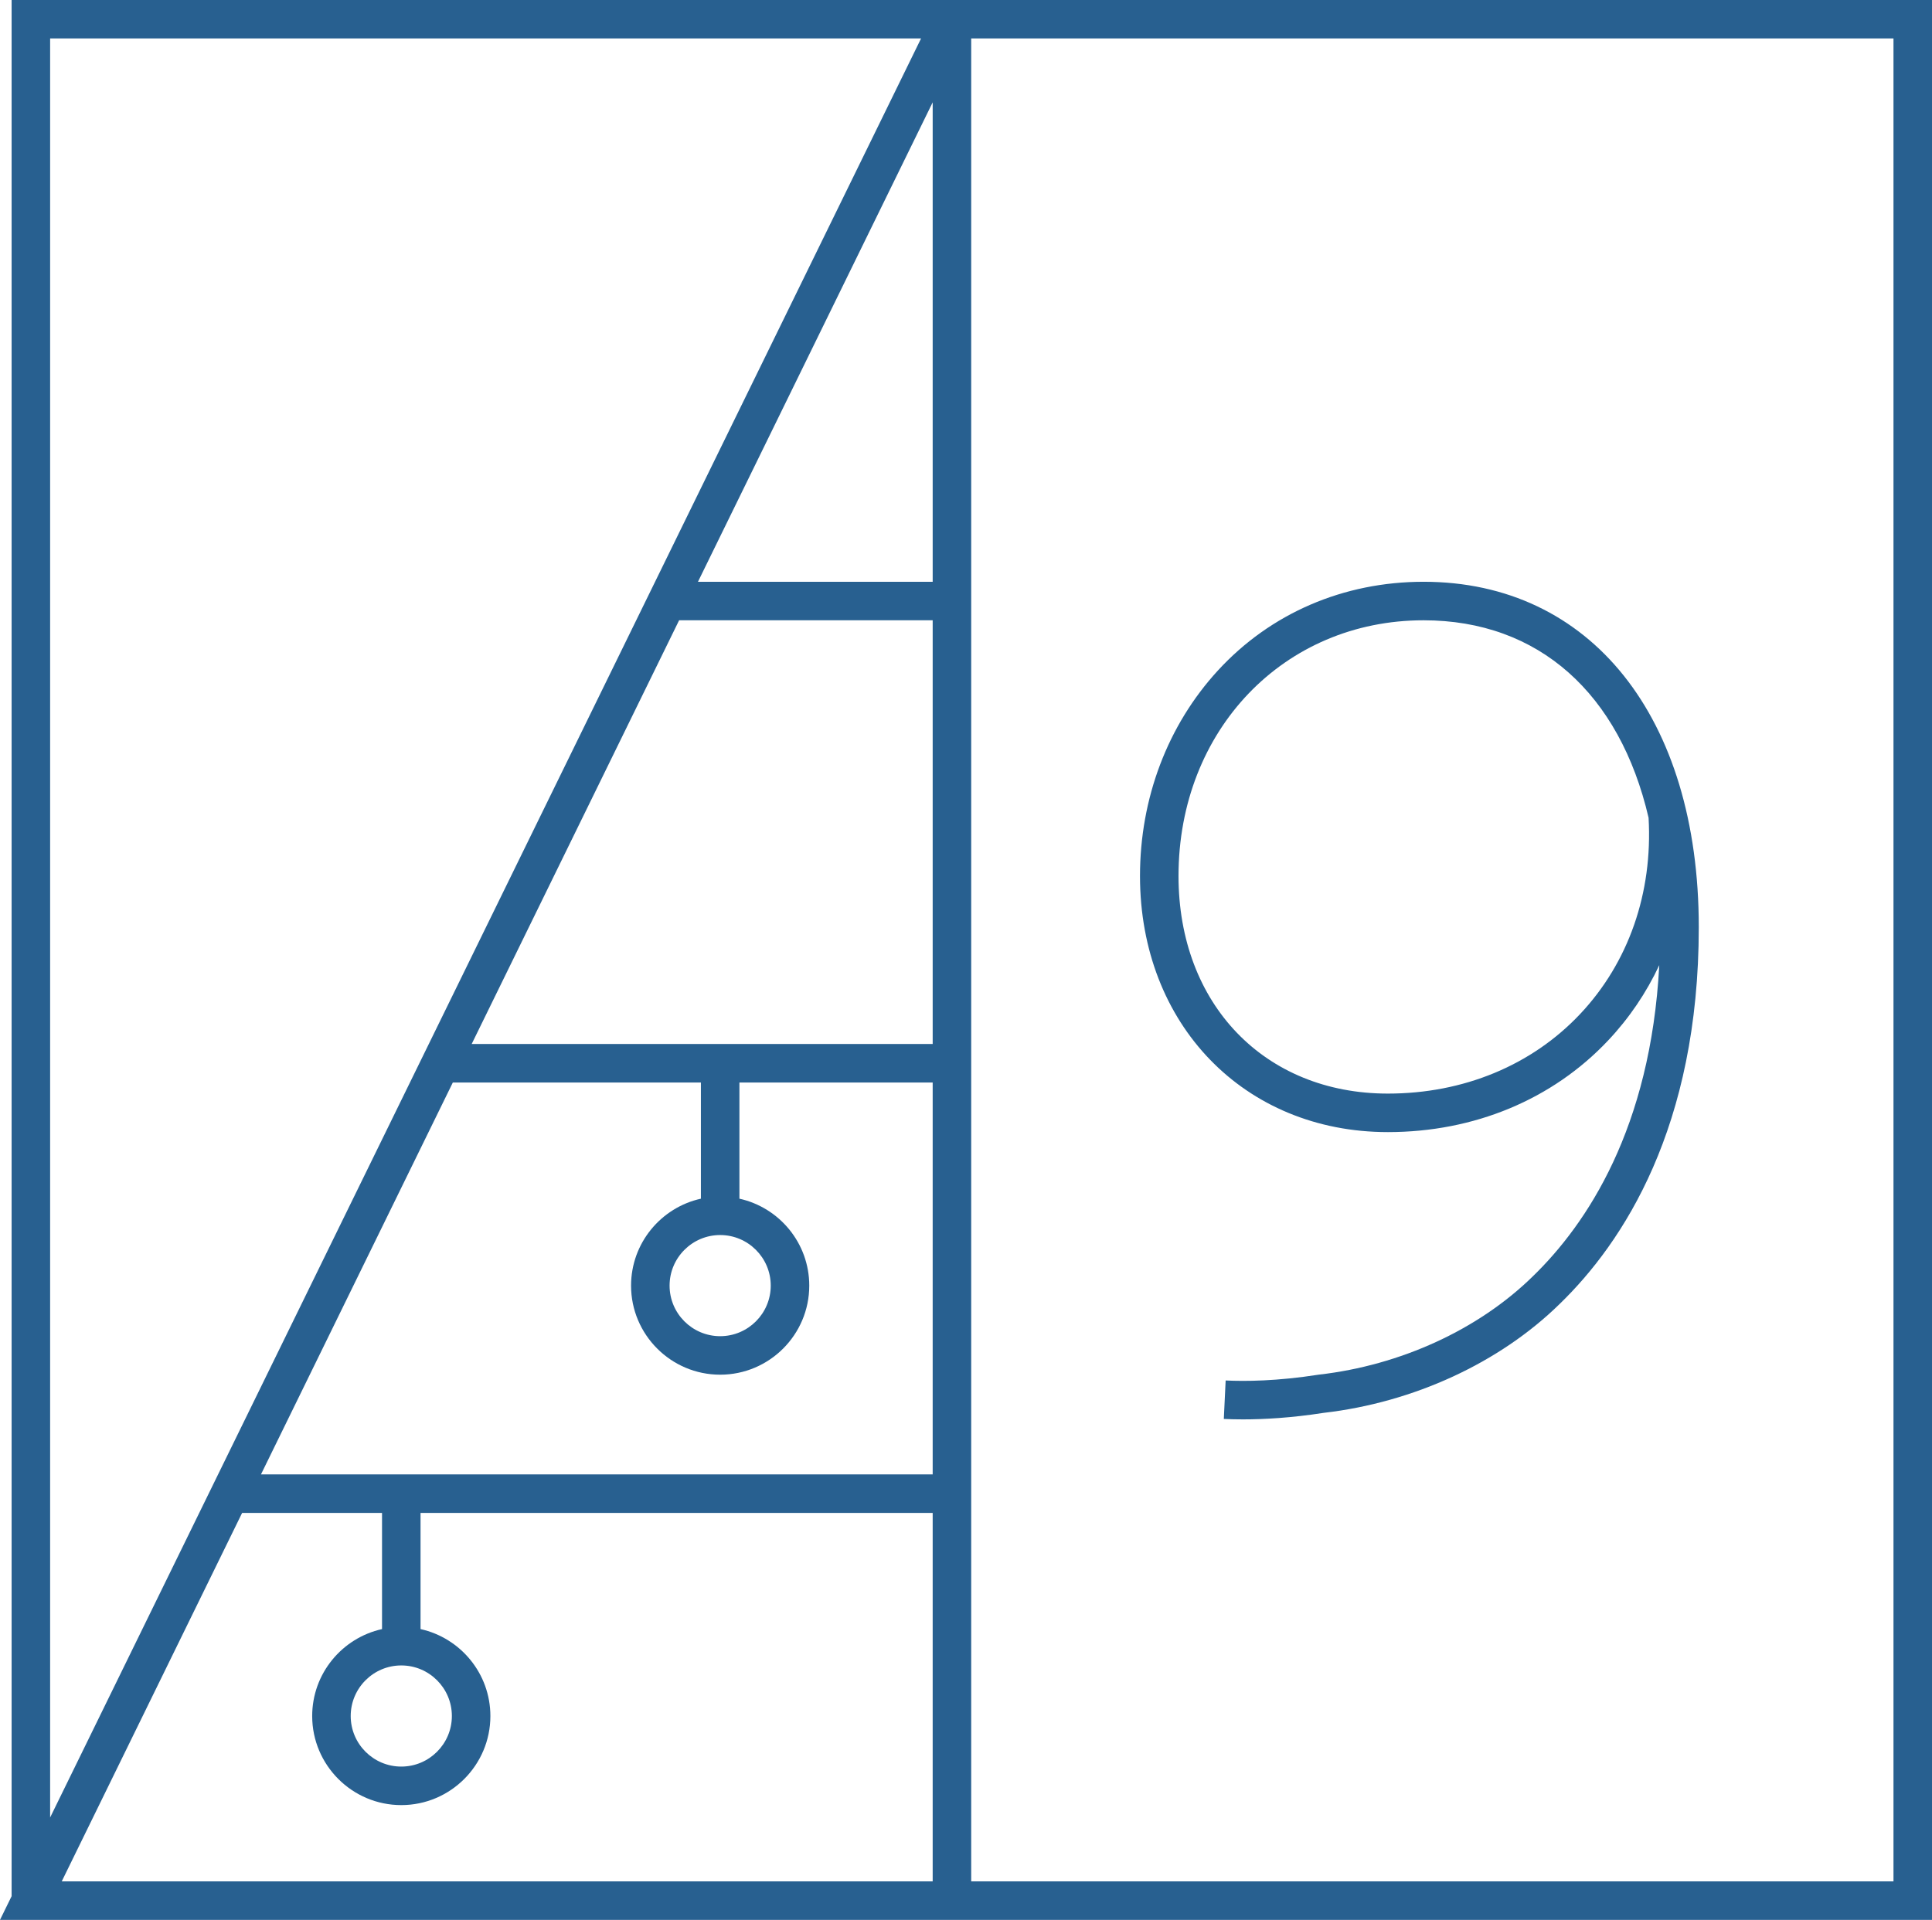
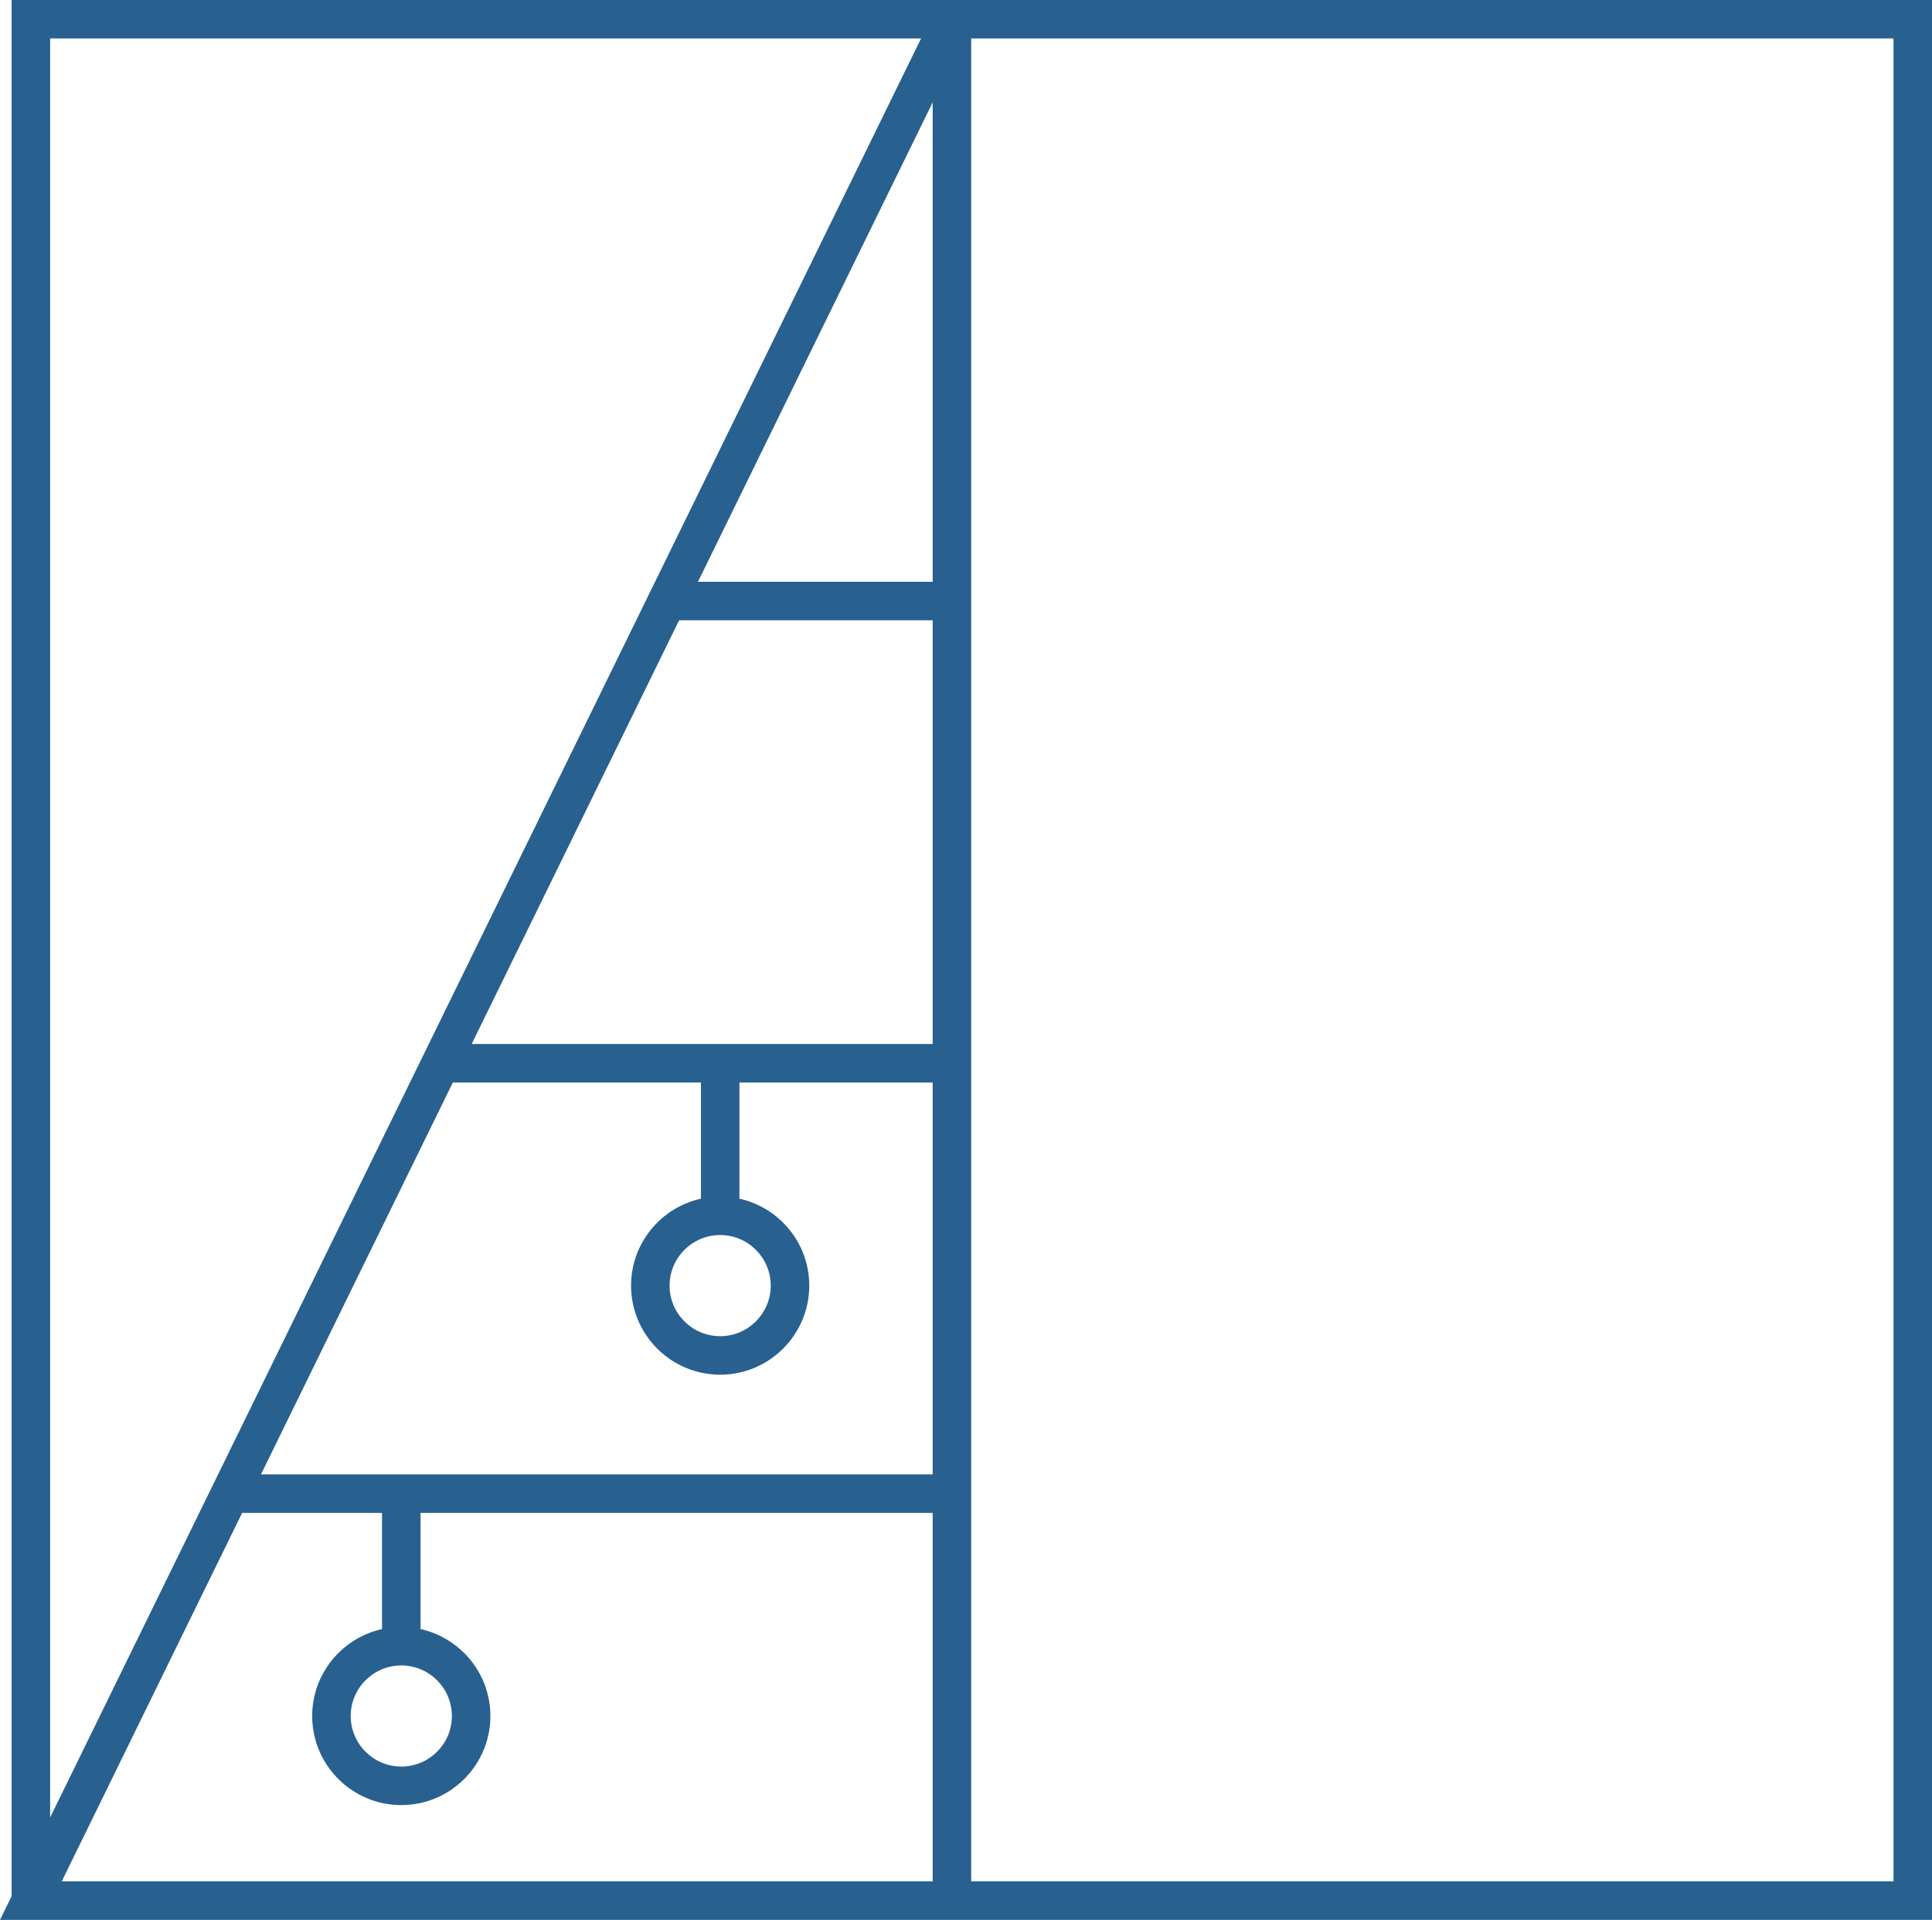
<svg xmlns="http://www.w3.org/2000/svg" data-name="Слой 1" fill="#000000" height="944.3" preserveAspectRatio="xMidYMid meet" version="1" viewBox="25.0 27.9 950.0 944.3" width="950" zoomAndPan="magnify">
  <g id="change1_1">
    <path d="m30.709,27.854v932.628l-5.709,11.663h950V27.854H30.709Zm191.61,819.148c13.715,0,24.872,11.157,24.872,24.872,0,13.713-11.157,24.871-24.872,24.871-13.713,0-24.871-11.157-24.871-24.871,0-13.715,11.157-24.872,24.871-24.872Zm-68.994-93.956l94.337-192.742h121.984v57.136c-19.615,4.344-34.341,21.848-34.341,42.752,0,24.157,19.653,43.811,43.811,43.811,24.158,0,43.812-19.653,43.812-43.811,0-20.904-14.726-38.409-34.342-42.752v-57.136h95.03v192.742H153.325Zm330.291-439.015h-115.415l115.415-235.806v235.806Zm-124.685,18.94h124.685v208.394h-226.683l101.998-208.394Zm20.185,302.349c13.715,0,24.872,11.157,24.872,24.872,0,13.713-11.157,24.871-24.872,24.871-13.713,0-24.871-11.157-24.871-24.871,0-13.715,11.157-24.872,24.871-24.872ZM49.649,46.794h428.265L49.649,921.786V46.794Zm94.406,725.193h68.794v57.136c-19.615,4.344-34.341,21.848-34.341,42.752,0,24.157,19.653,43.811,43.811,43.811,24.158,0,43.812-19.653,43.812-43.811,0-20.904-14.726-38.408-34.342-42.752v-57.136h251.827v181.219H55.357l88.697-181.219Zm812.005,181.219h-453.504V46.794h453.504v906.411Z" fill="#286090" />
  </g>
  <g id="change1_2">
-     <path d="m707.426,584.693c42.456,0,80.923-16.002,108.313-45.059,10.391-11.022,18.822-23.503,25.156-37.052-4.254,80.27-35.604,127.303-62.237,153.108-26.629,26.094-64.933,43.693-105.089,48.284l-.387.053c-20.231,3.163-35.914,3.286-45.506,2.825l-.901,18.919c2.707.128,5.851.217,9.405.217,10.158,0,23.65-.715,39.735-3.217,44.191-5.097,86.461-24.609,115.961-53.514,31.225-30.254,68.446-86.971,68.446-185.355,0-103.192-53.121-169.869-135.33-169.869-39.391,0-75.317,15.512-101.159,43.678-24.683,26.902-38.276,62.778-38.276,101.016,0,72.991,51.254,125.967,121.869,125.967Zm17.566-251.722c56.705,0,96.445,36.077,110.642,97.116,2.107,36.995-9.846,71.274-33.677,96.556-23.774,25.221-57.346,39.11-94.531,39.11-60.604,0-102.929-44.011-102.929-107.027,0-71.692,51.802-125.755,120.495-125.755Z" fill="#286090" />
-   </g>
+     </g>
</svg>